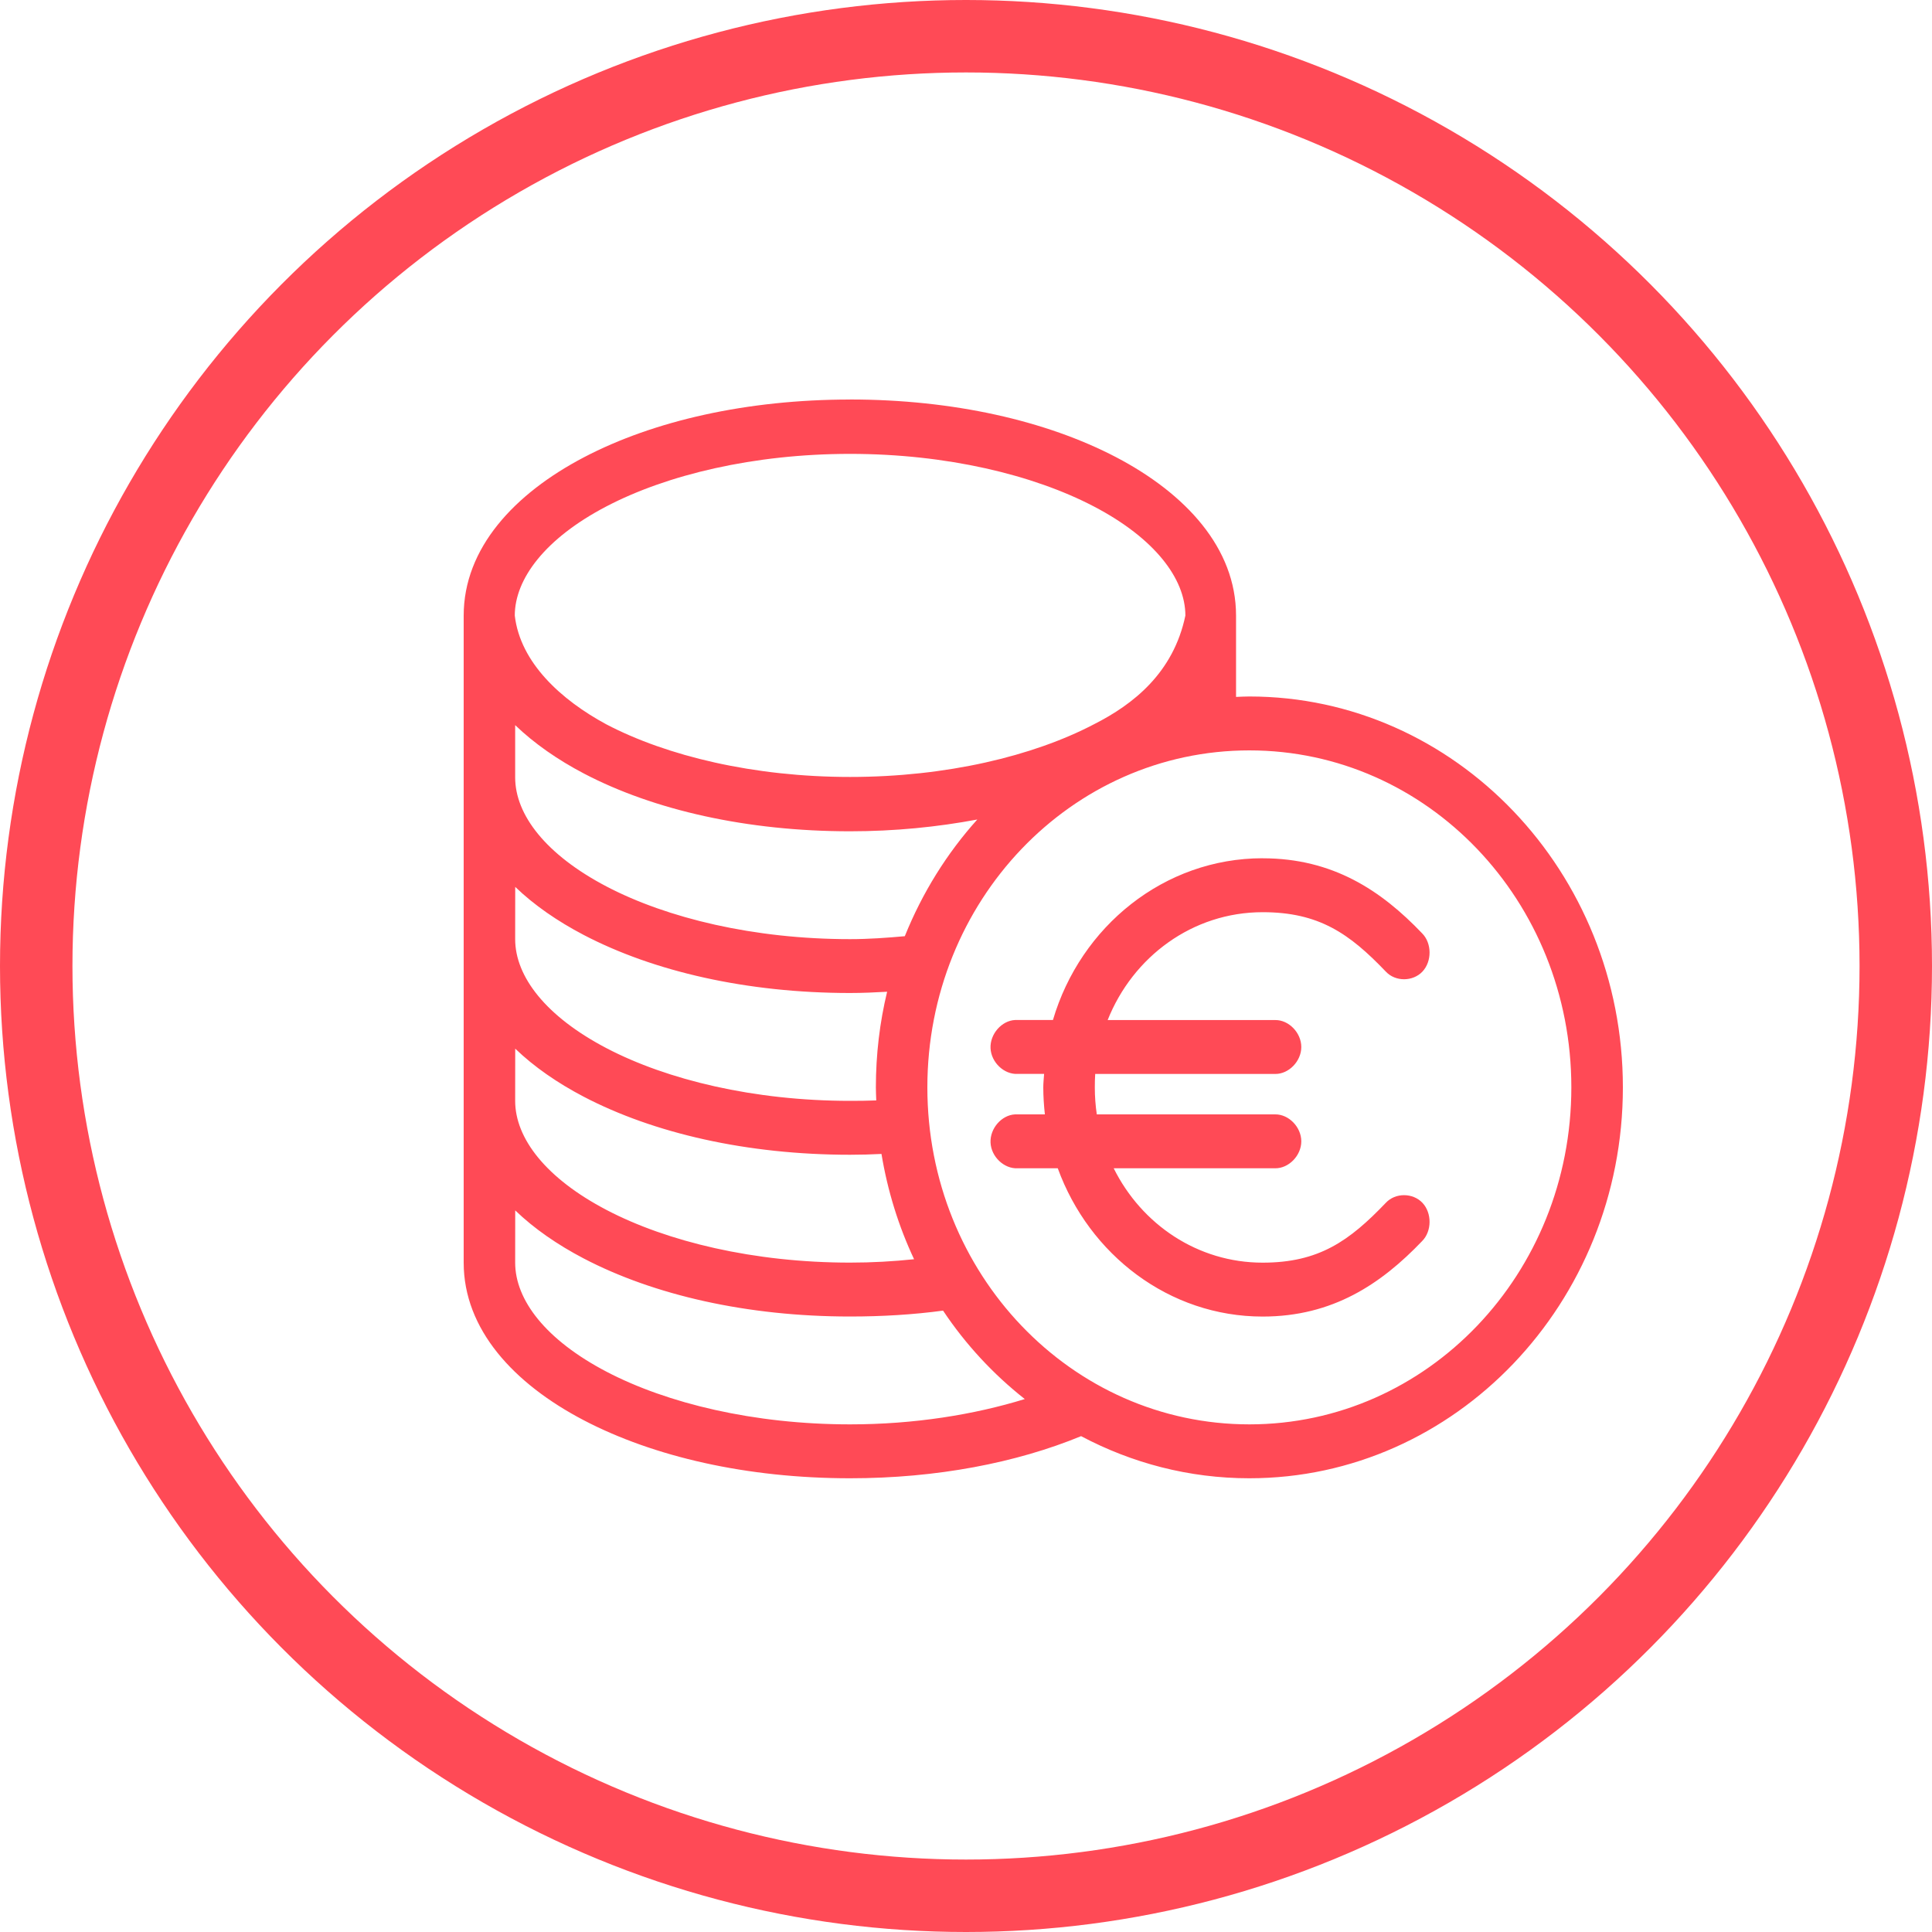
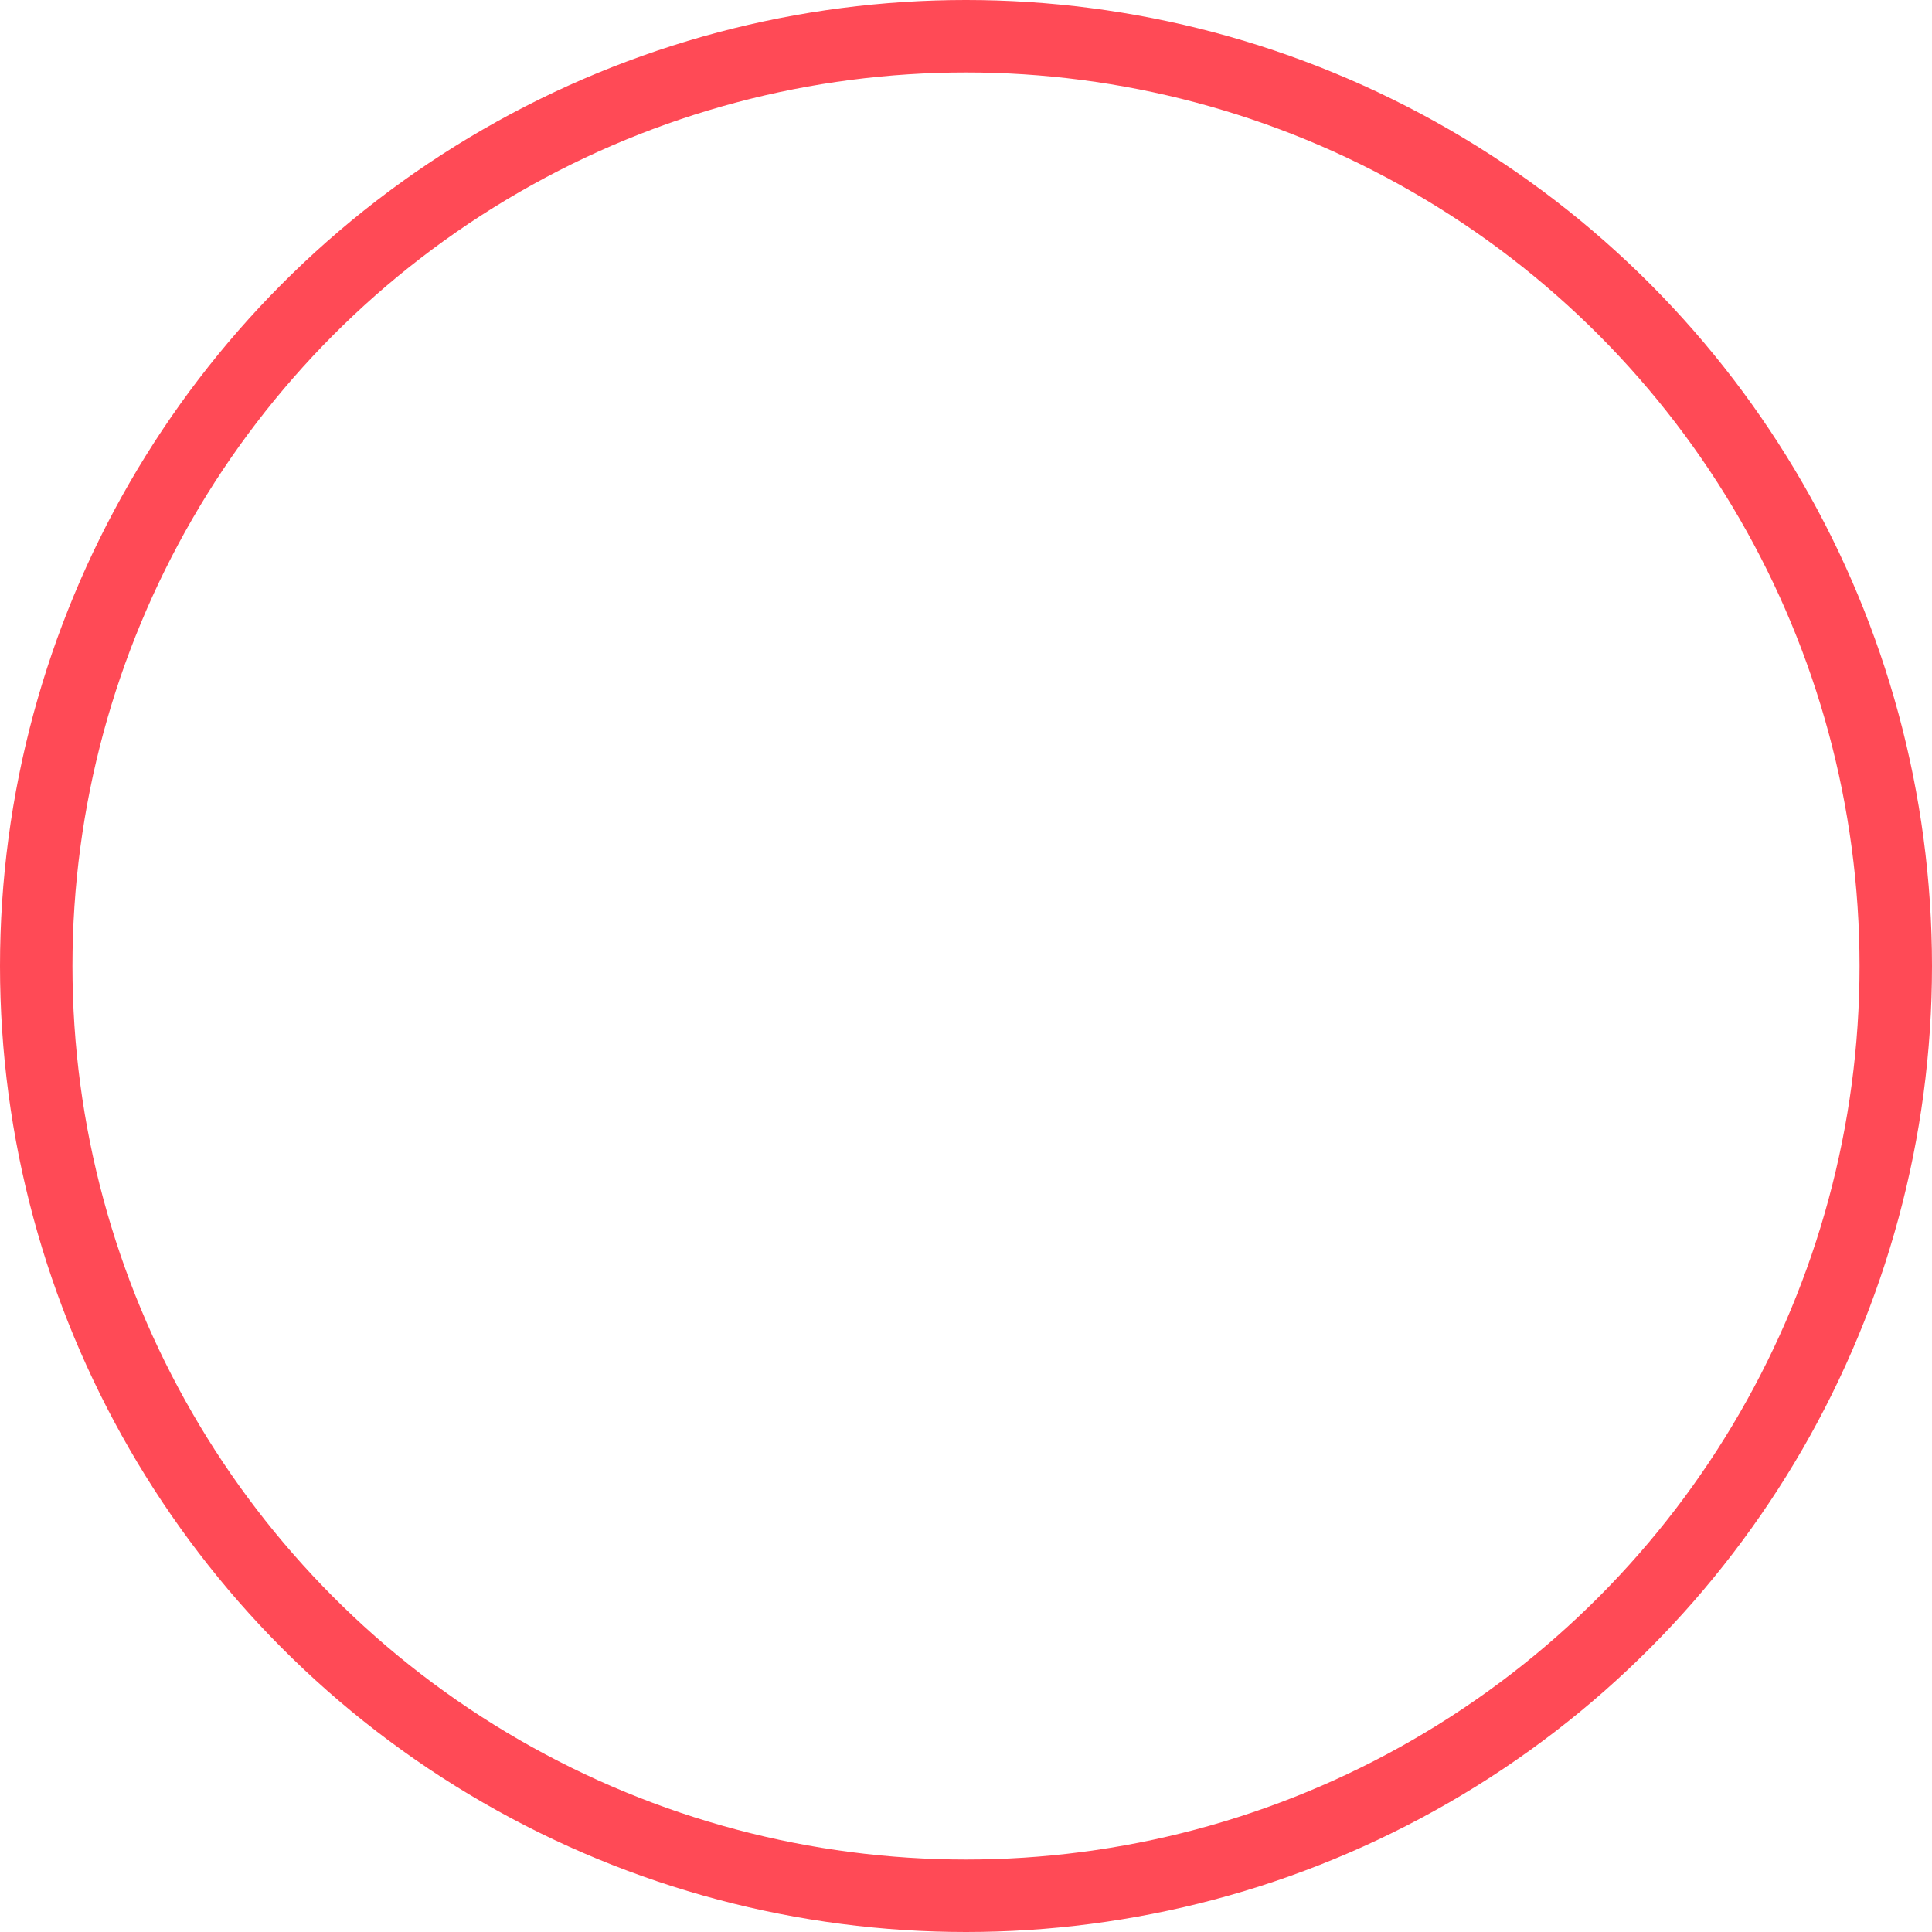
<svg xmlns="http://www.w3.org/2000/svg" width="40" height="40" viewBox="0 0 40 40" fill="none">
  <circle cx="20" cy="20" r="19.25" stroke="#FF4A56" stroke-width="1.5" />
-   <path d="M17.6 8.272C15.469 8.272 13.537 8.71 12.091 9.467C10.646 10.223 9.6 11.351 9.6 12.746V26.141C9.6 27.522 10.634 28.645 12.083 29.403C13.532 30.161 15.466 30.606 17.6 30.606C19.392 30.606 21.043 30.286 22.383 29.734C23.431 30.29 24.614 30.606 25.866 30.606C30.131 30.606 33.6 26.976 33.6 22.513C33.6 18.05 30.131 14.42 25.866 14.42C25.774 14.42 25.682 14.425 25.591 14.429V12.745C25.591 11.351 24.554 10.223 23.108 9.466C21.662 8.71 19.731 8.271 17.599 8.271L17.6 8.272ZM17.6 9.397C19.593 9.397 21.393 9.829 22.65 10.487C23.907 11.144 24.542 11.982 24.542 12.745C24.294 13.931 23.464 14.583 22.65 14.995C21.393 15.653 19.593 16.086 17.6 16.086C15.607 16.086 13.806 15.653 12.55 14.995C11.619 14.491 10.771 13.721 10.658 12.745C10.658 11.982 11.293 11.144 12.55 10.487C13.806 9.829 15.607 9.397 17.6 9.397ZM10.666 15.013C11.062 15.394 11.549 15.732 12.091 16.016C13.537 16.773 15.469 17.211 17.6 17.211C18.524 17.211 19.408 17.122 20.234 16.967C19.605 17.666 19.095 18.484 18.733 19.383C18.365 19.416 17.987 19.444 17.6 19.444C15.61 19.444 13.812 19.01 12.558 18.354C11.304 17.697 10.666 16.872 10.666 16.095L10.666 15.013ZM25.867 15.536C29.555 15.536 32.533 18.653 32.533 22.513C32.533 26.373 29.555 29.49 25.867 29.49C22.178 29.49 19.2 26.373 19.2 22.513C19.2 18.653 22.178 15.536 25.867 15.536ZM26.142 17.769C24.104 17.769 22.371 19.179 21.8 21.118H21.017C20.737 21.131 20.495 21.41 20.508 21.702C20.521 21.994 20.787 22.248 21.067 22.234H21.617C21.611 22.326 21.6 22.42 21.6 22.513C21.6 22.701 21.613 22.889 21.633 23.072H21.017C20.737 23.085 20.495 23.363 20.508 23.656C20.521 23.948 20.787 24.201 21.067 24.188H21.9C22.551 25.978 24.206 27.258 26.142 27.258C27.594 27.258 28.596 26.581 29.442 25.697C29.647 25.493 29.649 25.114 29.45 24.903C29.251 24.693 28.889 24.691 28.692 24.903C27.937 25.693 27.305 26.142 26.142 26.142C24.797 26.142 23.636 25.351 23.058 24.188H26.4C26.682 24.192 26.942 23.925 26.942 23.63C26.942 23.335 26.682 23.068 26.4 23.072H22.708C22.681 22.89 22.667 22.704 22.667 22.514C22.667 22.421 22.669 22.326 22.675 22.235H26.4C26.682 22.239 26.942 21.972 26.942 21.677C26.942 21.382 26.682 21.114 26.4 21.119H22.933C23.456 19.806 24.692 18.886 26.142 18.886C27.305 18.886 27.937 19.326 28.692 20.116C28.889 20.328 29.251 20.326 29.45 20.116C29.649 19.905 29.647 19.526 29.442 19.322C28.597 18.437 27.595 17.77 26.142 17.77L26.142 17.769ZM10.667 18.362C11.059 18.74 11.544 19.074 12.083 19.356C13.532 20.114 15.466 20.559 17.6 20.559C17.861 20.559 18.113 20.547 18.367 20.533C18.214 21.166 18.134 21.831 18.134 22.513C18.134 22.603 18.139 22.694 18.142 22.783C17.963 22.79 17.784 22.792 17.6 22.792C15.611 22.792 13.813 22.358 12.558 21.702C11.304 21.046 10.666 20.221 10.666 19.444L10.667 18.362ZM10.667 21.711C11.059 22.089 11.544 22.423 12.083 22.705C13.532 23.463 15.466 23.908 17.6 23.908C17.819 23.908 18.036 23.902 18.25 23.891C18.377 24.66 18.606 25.392 18.925 26.071C18.495 26.116 18.055 26.141 17.6 26.141C15.61 26.141 13.812 25.707 12.558 25.051C11.304 24.395 10.666 23.569 10.666 22.792L10.667 21.711ZM10.667 25.06C11.059 25.438 11.544 25.772 12.083 26.054C13.532 26.812 15.466 27.257 17.6 27.257C18.264 27.257 18.909 27.218 19.525 27.135C19.994 27.838 20.564 28.451 21.217 28.966C20.165 29.29 18.927 29.49 17.6 29.49C15.611 29.49 13.813 29.056 12.558 28.4C11.303 27.744 10.666 26.918 10.666 26.141L10.667 25.06Z" fill="#FF4A56" />
</svg>